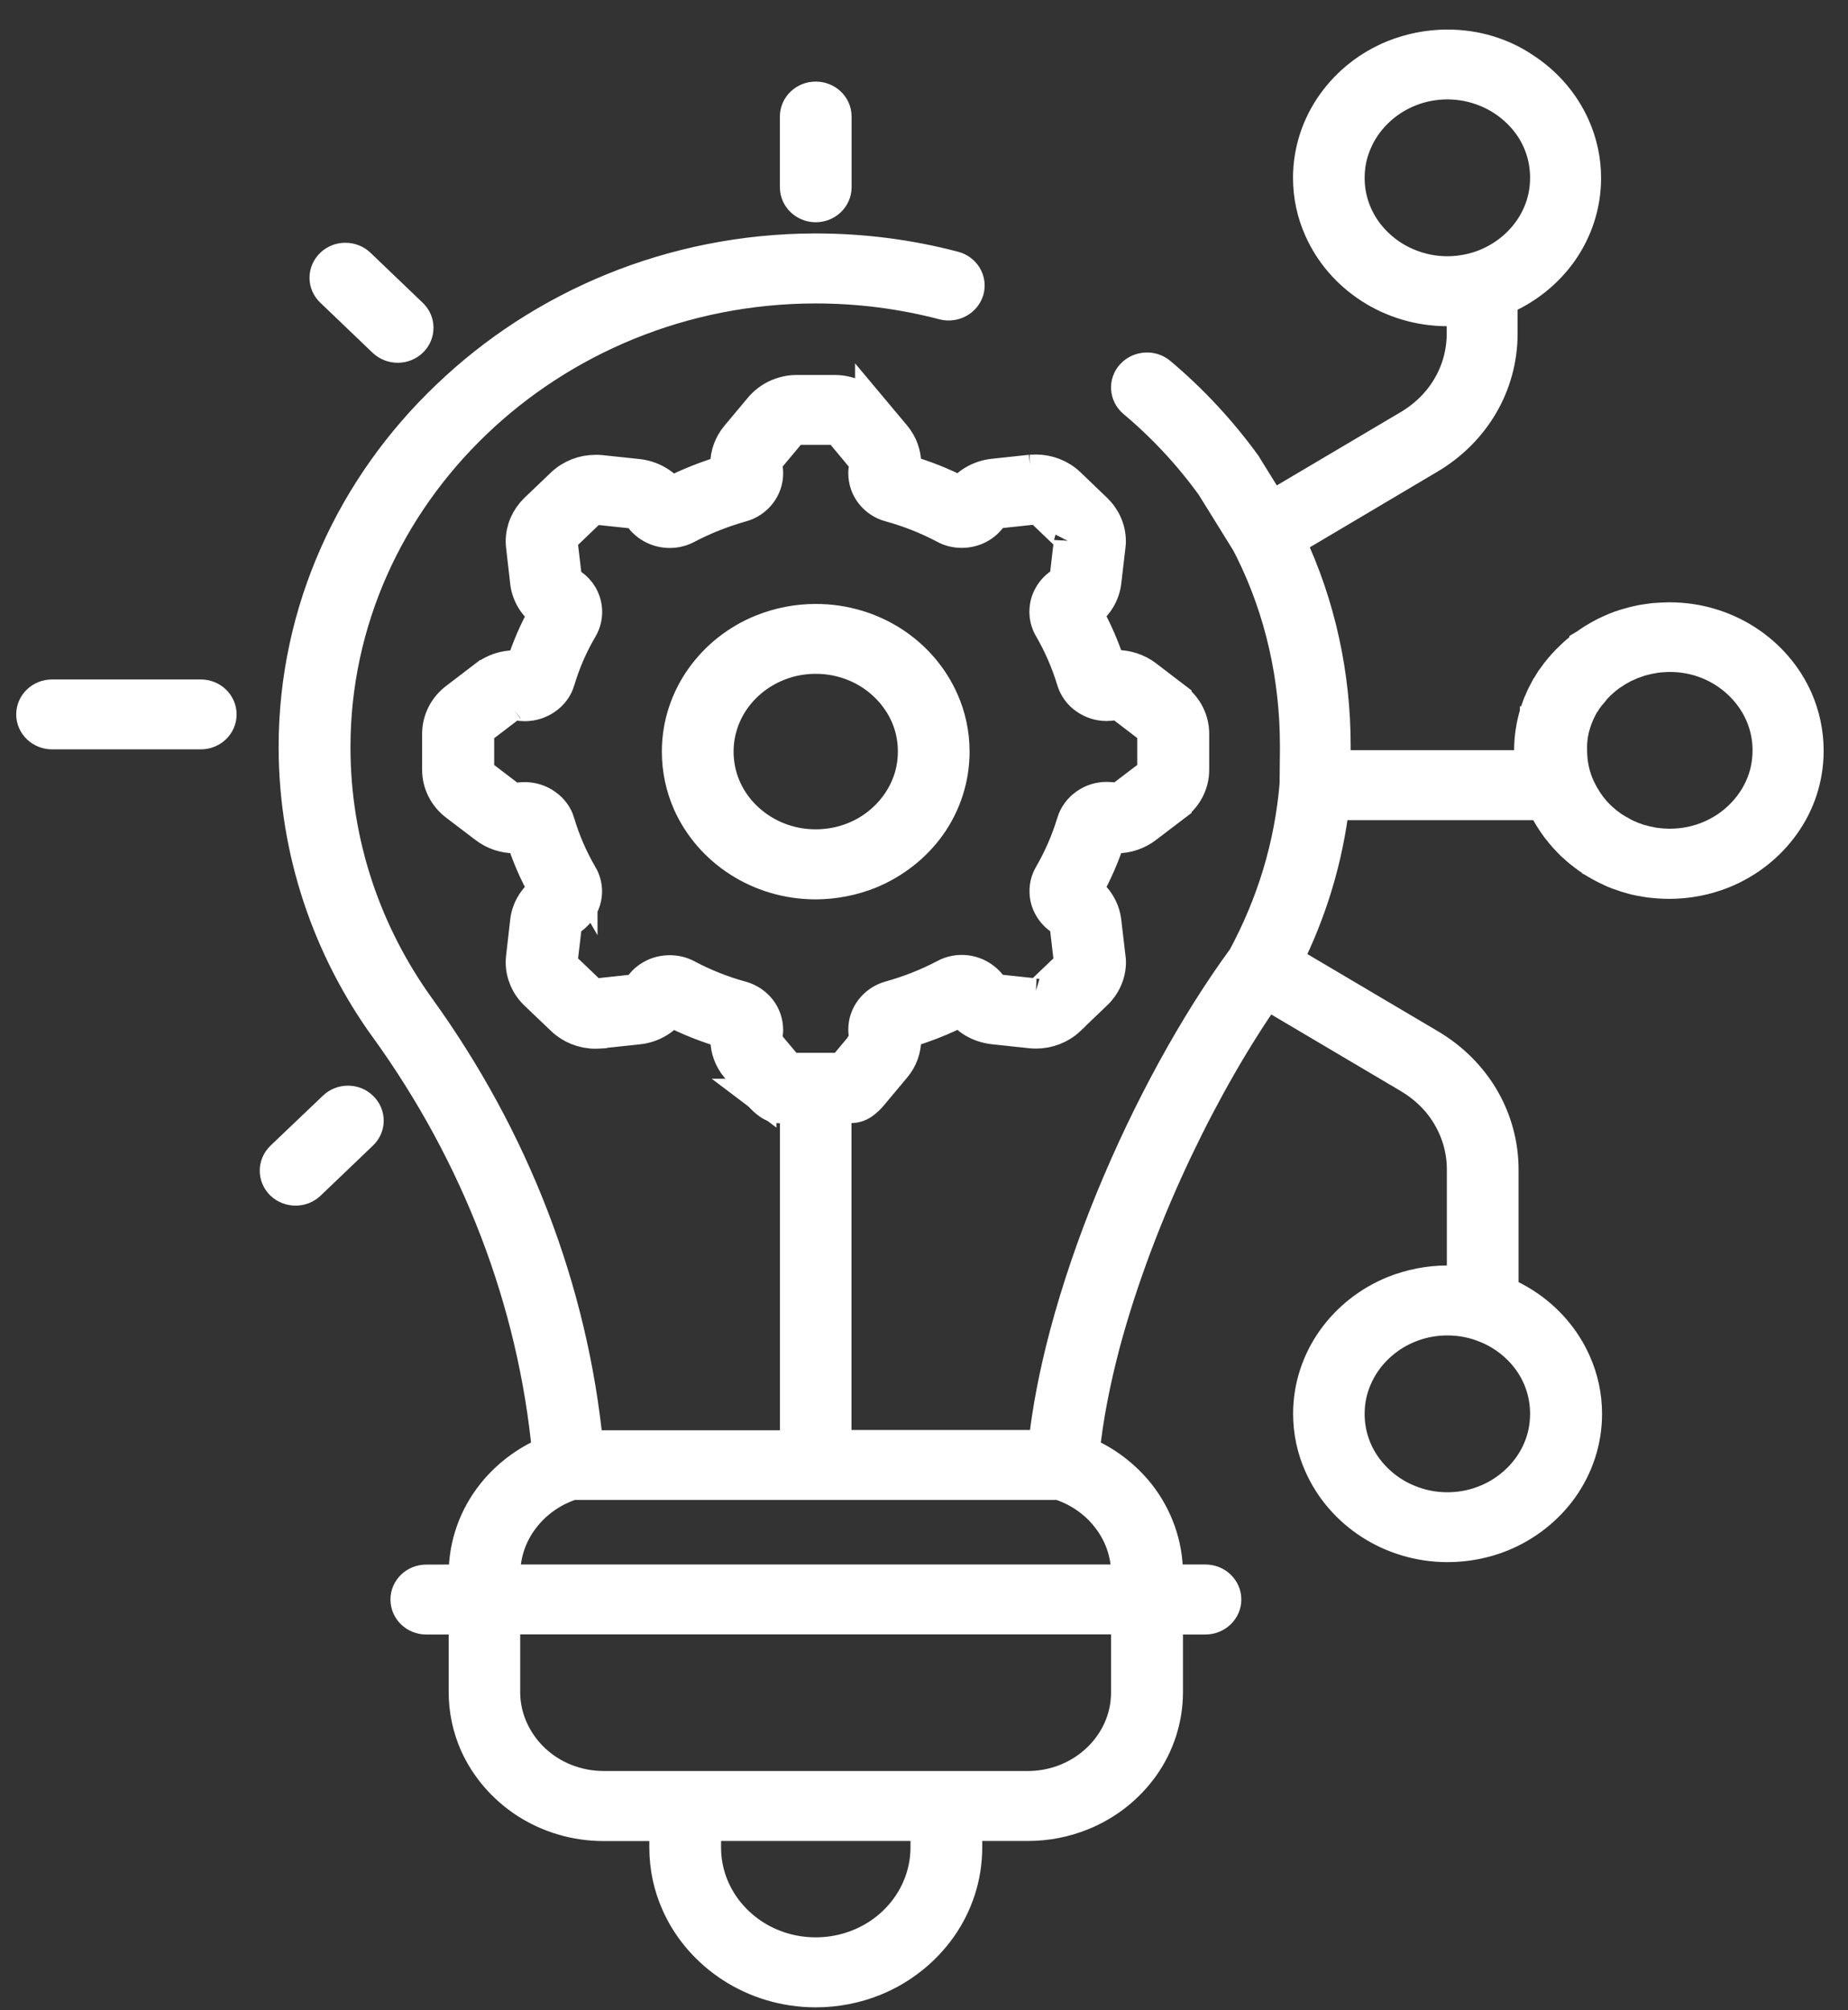
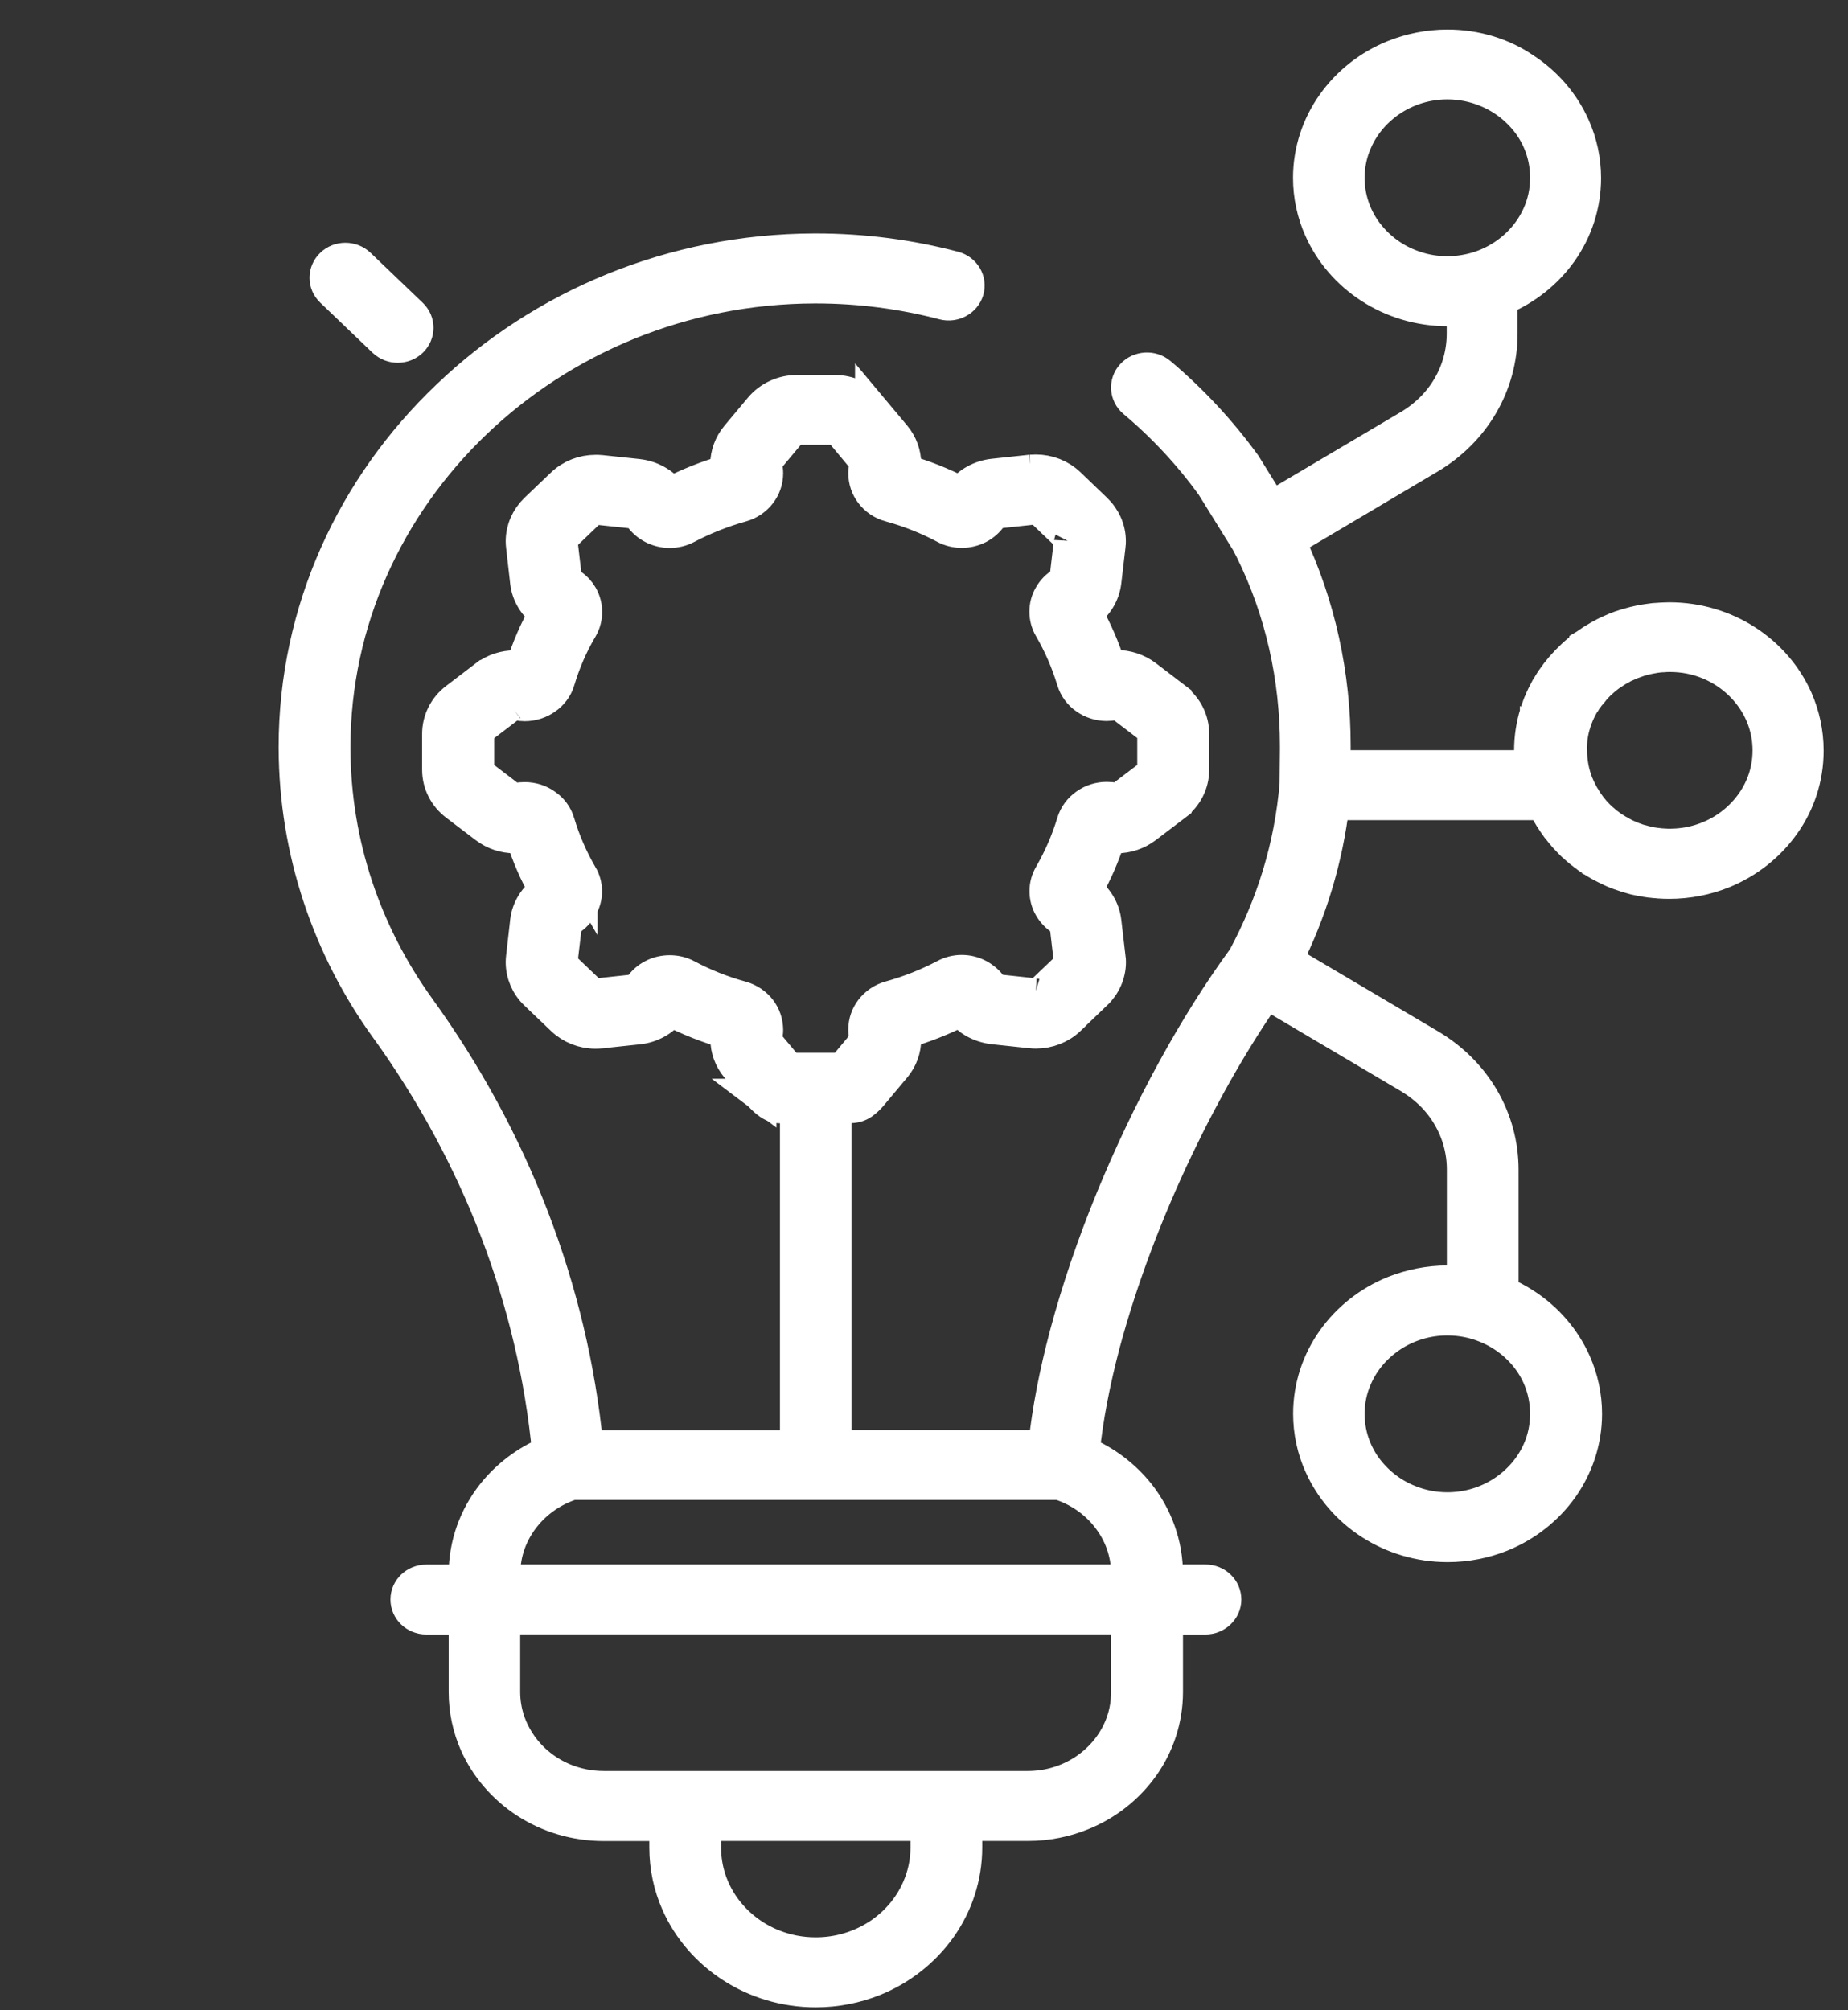
<svg xmlns="http://www.w3.org/2000/svg" width="57" height="62" viewBox="0 0 57 62" fill="none">
  <rect x="0" y="0" width="57" height="62" fill="#333333" stroke="none" />
-   <path d="M22.644 24.802C22.316 24.34 22.127 23.783 22.127 23.181C22.127 22.779 22.213 22.4 22.365 22.055C22.594 21.535 22.982 21.092 23.465 20.779C23.952 20.466 24.532 20.282 25.162 20.282C25.583 20.282 25.98 20.364 26.341 20.51C26.885 20.728 27.349 21.099 27.677 21.561C28.008 22.023 28.194 22.577 28.194 23.178C28.194 23.58 28.111 23.963 27.955 24.308C27.726 24.824 27.339 25.27 26.855 25.584C26.371 25.897 25.791 26.078 25.159 26.078C24.741 26.078 24.34 25.998 23.979 25.85C23.439 25.631 22.972 25.264 22.644 24.802ZM26.815 26.919C27.574 26.609 28.227 26.096 28.684 25.451C29.141 24.805 29.406 24.017 29.406 23.181C29.406 22.624 29.287 22.086 29.072 21.605C28.75 20.877 28.213 20.257 27.538 19.82C26.862 19.383 26.04 19.127 25.162 19.127C24.579 19.127 24.019 19.241 23.508 19.446C22.743 19.753 22.097 20.269 21.64 20.915C21.182 21.561 20.914 22.346 20.914 23.181C20.914 23.738 21.033 24.276 21.245 24.761C21.57 25.489 22.107 26.109 22.786 26.546C23.462 26.983 24.284 27.239 25.159 27.239C25.745 27.236 26.305 27.122 26.815 26.919Z" fill="white" stroke="white" />
  <path d="M23.449 33.775V33.772H23.445L23.449 33.775Z" fill="white" stroke="white" />
  <path d="M19.686 31.705C19.683 31.705 19.683 31.705 19.686 31.705V31.705Z" fill="white" stroke="white" />
-   <path d="M23.449 12.587V12.584V12.587Z" fill="white" stroke="white" />
  <path d="M34.153 46.784C34.544 47.275 34.772 47.883 34.772 48.547V48.753H15.548V48.547C15.548 47.883 15.777 47.278 16.168 46.784C16.539 46.313 17.056 45.952 17.652 45.762H32.668C33.265 45.952 33.785 46.313 34.153 46.784ZM34.53 53.33C34.298 53.856 33.904 54.305 33.417 54.621C32.923 54.938 32.337 55.122 31.701 55.122H29.186H21.131H18.62C18.196 55.122 17.795 55.039 17.424 54.891C16.873 54.669 16.4 54.292 16.072 53.824C15.74 53.352 15.545 52.792 15.545 52.181V49.908H34.769V52.181C34.772 52.593 34.686 52.979 34.53 53.33ZM28.311 58.255C28.053 58.841 27.619 59.341 27.072 59.695C26.522 60.047 25.869 60.252 25.16 60.252C24.686 60.252 24.239 60.161 23.832 59.996C23.215 59.749 22.695 59.331 22.324 58.809C21.956 58.287 21.741 57.66 21.741 56.983V56.28H28.583V56.983C28.583 57.439 28.484 57.866 28.311 58.255ZM23.669 32.183C23.636 32.145 23.619 32.095 23.619 32.044C23.619 32.022 23.623 32.012 23.623 32.006L23.63 31.993C23.643 31.914 23.656 31.841 23.656 31.762C23.653 31.534 23.58 31.319 23.444 31.142C23.308 30.965 23.106 30.825 22.871 30.759C22.278 30.598 21.711 30.37 21.181 30.088L21.188 30.091C21.015 29.999 20.836 29.961 20.657 29.961C20.475 29.961 20.293 30.002 20.137 30.085C19.975 30.167 19.832 30.291 19.73 30.452L19.733 30.449C19.693 30.506 19.63 30.544 19.557 30.553H19.554L18.404 30.677C18.394 30.68 18.381 30.68 18.375 30.68C18.315 30.68 18.252 30.654 18.209 30.616V30.613L17.387 29.828C17.344 29.787 17.314 29.724 17.314 29.667C17.314 29.661 17.314 29.654 17.317 29.645L17.447 28.54V28.543C17.457 28.474 17.496 28.41 17.556 28.375C17.583 28.36 17.602 28.344 17.626 28.328C17.752 28.236 17.858 28.119 17.934 27.989C18.023 27.837 18.07 27.666 18.07 27.489C18.07 27.318 18.023 27.141 17.93 26.986V26.989C17.636 26.483 17.4 25.941 17.231 25.375V25.372C17.165 25.147 17.019 24.954 16.831 24.827C16.648 24.694 16.42 24.622 16.184 24.622C16.105 24.622 16.019 24.628 15.939 24.647H15.943C15.923 24.65 15.903 24.653 15.889 24.653C15.833 24.653 15.78 24.637 15.74 24.606H15.744L14.836 23.913H14.832C14.776 23.871 14.743 23.808 14.743 23.735V22.628C14.743 22.558 14.776 22.491 14.836 22.45L15.744 21.757L15.74 21.76C15.783 21.725 15.833 21.709 15.889 21.709C15.906 21.709 15.923 21.713 15.943 21.719C16.019 21.735 16.105 21.744 16.188 21.744C16.423 21.744 16.651 21.668 16.834 21.539C17.023 21.409 17.168 21.219 17.235 20.994V20.991C17.404 20.424 17.639 19.883 17.937 19.38L17.94 19.374C18.03 19.218 18.073 19.044 18.073 18.873C18.073 18.696 18.027 18.529 17.94 18.373C17.864 18.24 17.758 18.127 17.626 18.035C17.602 18.016 17.583 18 17.556 17.987C17.496 17.952 17.457 17.892 17.447 17.82L17.317 16.721V16.718C17.314 16.709 17.314 16.705 17.314 16.696C17.314 16.639 17.341 16.576 17.39 16.534L18.209 15.749L18.212 15.746C18.255 15.708 18.315 15.683 18.375 15.683C18.384 15.683 18.394 15.683 18.401 15.683L19.557 15.806C19.627 15.813 19.69 15.854 19.73 15.911V15.914C19.832 16.069 19.975 16.192 20.137 16.275C20.296 16.357 20.475 16.401 20.654 16.401C20.833 16.401 21.015 16.36 21.181 16.272C21.711 15.993 22.278 15.768 22.871 15.601C23.109 15.537 23.308 15.395 23.444 15.218C23.58 15.04 23.656 14.825 23.656 14.597C23.656 14.521 23.646 14.445 23.63 14.366L23.626 14.36C23.623 14.344 23.619 14.328 23.619 14.312C23.619 14.262 23.636 14.211 23.669 14.17V14.173L24.395 13.306L24.398 13.303C24.438 13.252 24.508 13.22 24.577 13.22H25.74C25.813 13.22 25.879 13.252 25.926 13.306L26.648 14.173C26.681 14.214 26.701 14.262 26.701 14.312C26.701 14.331 26.698 14.347 26.694 14.366C26.674 14.445 26.665 14.521 26.665 14.597C26.665 14.825 26.741 15.044 26.877 15.218C27.012 15.395 27.211 15.534 27.447 15.598H27.45C28.046 15.762 28.613 15.987 29.14 16.268C29.302 16.357 29.488 16.398 29.663 16.398C29.849 16.398 30.028 16.354 30.187 16.272C30.346 16.189 30.485 16.066 30.587 15.911C30.591 15.908 30.591 15.908 30.591 15.908C30.631 15.848 30.697 15.81 30.767 15.8L31.919 15.677H31.923C31.93 15.677 31.936 15.677 31.946 15.677C32.012 15.677 32.072 15.699 32.115 15.743L32.937 16.528C32.98 16.572 33.006 16.633 33.006 16.689C33.006 16.696 33.006 16.709 33.003 16.715V16.712L32.874 17.816C32.867 17.886 32.827 17.946 32.768 17.981C32.764 17.981 32.764 17.981 32.761 17.984C32.599 18.079 32.469 18.215 32.383 18.37C32.294 18.522 32.251 18.693 32.251 18.867C32.251 19.038 32.294 19.212 32.387 19.37C32.682 19.877 32.917 20.418 33.089 20.985V20.988C33.159 21.213 33.301 21.406 33.487 21.532C33.669 21.662 33.898 21.738 34.133 21.738C34.216 21.738 34.295 21.729 34.378 21.713C34.395 21.706 34.414 21.703 34.431 21.703C34.484 21.703 34.54 21.722 34.58 21.754L35.488 22.447C35.544 22.491 35.581 22.558 35.578 22.624V23.732C35.578 23.799 35.544 23.865 35.488 23.909L34.58 24.599C34.537 24.634 34.484 24.647 34.434 24.647C34.414 24.647 34.398 24.647 34.381 24.64C34.302 24.622 34.219 24.615 34.136 24.615C33.901 24.615 33.672 24.688 33.49 24.821C33.304 24.951 33.159 25.141 33.092 25.365C32.92 25.935 32.685 26.473 32.39 26.983L32.393 26.98C32.297 27.138 32.254 27.312 32.254 27.483C32.254 27.66 32.297 27.828 32.387 27.983C32.473 28.135 32.602 28.271 32.764 28.369C32.827 28.404 32.867 28.467 32.874 28.537L33.003 29.635C33.006 29.645 33.006 29.654 33.006 29.661C33.006 29.721 32.98 29.781 32.937 29.822V29.825L32.115 30.61C32.069 30.654 32.006 30.677 31.943 30.677C31.933 30.677 31.926 30.677 31.916 30.674H31.919L30.763 30.55H30.76C30.727 30.547 30.69 30.534 30.664 30.515C30.634 30.496 30.607 30.477 30.587 30.442C30.488 30.287 30.342 30.167 30.187 30.082C30.024 29.996 29.849 29.952 29.663 29.952C29.484 29.952 29.302 29.996 29.14 30.085C28.61 30.363 28.046 30.588 27.45 30.753C27.211 30.819 27.016 30.958 26.877 31.136C26.741 31.313 26.665 31.525 26.665 31.753C26.665 31.832 26.674 31.911 26.694 31.987V31.984C26.698 32.003 26.701 32.019 26.701 32.035C26.701 32.085 26.681 32.139 26.648 32.174V32.177L25.985 32.971H24.332L23.669 32.183ZM16.062 20.665C16.062 20.668 16.062 20.668 16.062 20.665V20.665ZM22.443 14.629V14.623C22.443 14.623 22.443 14.626 22.443 14.629ZM48.569 22.305C48.589 22.235 48.612 22.169 48.642 22.099C48.645 22.093 48.652 22.08 48.652 22.07C48.675 22.02 48.695 21.972 48.718 21.922C48.731 21.899 48.745 21.874 48.755 21.849C48.781 21.805 48.801 21.76 48.828 21.716C48.841 21.694 48.854 21.672 48.871 21.653C48.897 21.605 48.927 21.561 48.96 21.52C48.97 21.501 48.987 21.485 48.997 21.469C49.04 21.412 49.083 21.358 49.129 21.304C49.132 21.301 49.136 21.295 49.139 21.295C49.185 21.235 49.242 21.178 49.295 21.127C49.305 21.118 49.315 21.108 49.321 21.099C49.368 21.054 49.414 21.013 49.461 20.972C49.48 20.956 49.5 20.944 49.514 20.928C49.556 20.893 49.6 20.861 49.639 20.83C49.686 20.798 49.732 20.766 49.779 20.738C49.788 20.732 49.805 20.722 49.818 20.712C49.865 20.681 49.918 20.649 49.971 20.621C49.981 20.611 49.991 20.608 50.001 20.602C50.06 20.573 50.113 20.542 50.176 20.516C50.179 20.513 50.186 20.51 50.189 20.51C50.246 20.485 50.305 20.459 50.365 20.437C50.375 20.434 50.382 20.431 50.392 20.428C50.451 20.405 50.514 20.383 50.574 20.364C50.584 20.361 50.597 20.358 50.607 20.355C50.666 20.336 50.733 20.32 50.792 20.307C50.802 20.301 50.819 20.301 50.829 20.298C50.892 20.285 50.958 20.276 51.021 20.263C51.034 20.26 51.048 20.26 51.057 20.257C51.124 20.247 51.193 20.238 51.26 20.235C51.27 20.235 51.276 20.235 51.286 20.235C51.356 20.228 51.429 20.225 51.502 20.225C51.926 20.225 52.323 20.304 52.688 20.453C53.234 20.674 53.702 21.048 54.033 21.513C54.364 21.979 54.556 22.536 54.556 23.143C54.556 23.545 54.474 23.928 54.318 24.276C54.086 24.799 53.695 25.245 53.208 25.562C52.721 25.875 52.138 26.059 51.505 26.059C51.462 26.059 51.412 26.059 51.359 26.055C51.349 26.055 51.333 26.052 51.316 26.052C51.283 26.049 51.25 26.046 51.223 26.046C51.203 26.046 51.183 26.043 51.167 26.04C51.137 26.036 51.107 26.033 51.077 26.03C51.057 26.027 51.041 26.024 51.024 26.024C50.988 26.017 50.952 26.014 50.915 26.005C50.905 26.002 50.892 26.002 50.889 25.998C50.845 25.992 50.799 25.979 50.759 25.97C50.739 25.964 50.723 25.964 50.706 25.957C50.68 25.951 50.653 25.941 50.627 25.935C50.607 25.929 50.587 25.926 50.567 25.919C50.544 25.91 50.521 25.904 50.494 25.897C50.474 25.888 50.455 25.884 50.435 25.875C50.415 25.869 50.392 25.856 50.365 25.85C50.348 25.843 50.329 25.834 50.312 25.828C50.252 25.805 50.203 25.78 50.143 25.755C50.13 25.745 50.117 25.742 50.1 25.733C50.05 25.707 49.997 25.679 49.951 25.65C49.934 25.644 49.921 25.634 49.908 25.628C49.855 25.596 49.808 25.565 49.759 25.536C49.749 25.53 49.736 25.52 49.725 25.514C49.699 25.492 49.666 25.473 49.639 25.451C49.606 25.425 49.57 25.397 49.533 25.372C49.507 25.349 49.487 25.331 49.461 25.308C49.427 25.283 49.394 25.255 49.368 25.226C49.341 25.204 49.318 25.179 49.295 25.157C49.268 25.125 49.239 25.096 49.209 25.065C49.185 25.043 49.162 25.017 49.142 24.989C49.116 24.957 49.089 24.925 49.066 24.897C49.046 24.868 49.023 24.843 49.003 24.811C48.98 24.783 48.96 24.751 48.94 24.72C48.92 24.688 48.897 24.656 48.881 24.625C48.861 24.596 48.844 24.568 48.828 24.539C48.811 24.504 48.788 24.466 48.768 24.428C48.755 24.403 48.742 24.378 48.728 24.349C48.708 24.308 48.688 24.267 48.672 24.226C48.662 24.204 48.655 24.185 48.645 24.166C48.52 23.846 48.453 23.507 48.453 23.146C48.443 22.852 48.483 22.57 48.569 22.305ZM43.46 8.172C42.91 7.953 42.446 7.58 42.111 7.115C41.78 6.646 41.591 6.089 41.591 5.485C41.591 5.083 41.674 4.7 41.833 4.351C42.062 3.829 42.453 3.383 42.94 3.066C43.43 2.75 44.013 2.566 44.643 2.566C45.067 2.566 45.465 2.649 45.829 2.797C46.376 3.016 46.843 3.389 47.178 3.854C47.509 4.323 47.694 4.877 47.694 5.485C47.694 5.887 47.612 6.27 47.456 6.618C47.224 7.14 46.836 7.586 46.346 7.903C46.101 8.061 45.836 8.185 45.551 8.27C45.547 8.27 45.544 8.27 45.541 8.273C45.256 8.355 44.958 8.403 44.639 8.403C44.222 8.403 43.828 8.321 43.46 8.172ZM47.178 41.977C47.509 42.445 47.694 43.002 47.694 43.607C47.694 44.008 47.612 44.392 47.456 44.74C47.224 45.262 46.836 45.708 46.346 46.025C45.859 46.341 45.272 46.525 44.643 46.525C44.222 46.525 43.824 46.443 43.46 46.294C42.91 46.075 42.446 45.702 42.111 45.237C41.78 44.768 41.591 44.214 41.591 43.607C41.591 43.205 41.674 42.822 41.833 42.473C42.062 41.951 42.453 41.505 42.94 41.188C43.43 40.872 44.013 40.688 44.643 40.688C45.067 40.688 45.465 40.77 45.829 40.919C46.376 41.138 46.846 41.511 47.178 41.977ZM9.094 23.067C9.104 26.28 10.144 29.265 11.92 31.724H11.923C14.733 35.627 16.469 40.118 16.913 44.794C16.231 45.078 15.641 45.528 15.197 46.088C14.657 46.772 14.339 47.626 14.339 48.547V48.753L13.146 48.756C12.811 48.756 12.543 49.016 12.543 49.333C12.543 49.652 12.811 49.912 13.146 49.912H14.339V52.188C14.339 52.751 14.458 53.292 14.674 53.783C15.002 54.517 15.545 55.141 16.227 55.584C16.913 56.027 17.738 56.283 18.623 56.283H20.528V56.986C20.528 57.597 20.657 58.179 20.893 58.708C21.244 59.502 21.834 60.176 22.573 60.654C23.311 61.132 24.206 61.411 25.16 61.411C25.796 61.411 26.406 61.288 26.966 61.063C27.794 60.727 28.5 60.167 29.004 59.458C29.504 58.752 29.796 57.898 29.796 56.983V56.28H31.704C32.291 56.28 32.857 56.166 33.371 55.957C34.143 55.647 34.792 55.128 35.256 54.476C35.72 53.821 35.988 53.029 35.988 52.184V49.912H37.181C37.516 49.912 37.788 49.649 37.788 49.333C37.788 49.013 37.516 48.753 37.181 48.753H35.988V48.547C35.988 47.626 35.667 46.772 35.13 46.085C34.686 45.528 34.1 45.075 33.417 44.794C33.523 43.739 33.745 42.606 34.053 41.438C34.587 39.447 35.379 37.362 36.31 35.412C37.148 33.655 38.099 32 39.063 30.62L43.467 33.225C43.987 33.535 44.404 33.953 44.686 34.443C44.971 34.931 45.127 35.488 45.127 36.073V39.555C44.971 39.539 44.812 39.53 44.65 39.53C44.066 39.53 43.5 39.647 42.993 39.849C42.224 40.16 41.578 40.676 41.117 41.324C40.657 41.973 40.385 42.761 40.385 43.603C40.385 44.164 40.504 44.702 40.723 45.189C41.048 45.92 41.588 46.541 42.267 46.981C42.946 47.421 43.771 47.68 44.65 47.68C45.233 47.68 45.799 47.566 46.309 47.361C47.075 47.05 47.724 46.534 48.185 45.886C48.645 45.233 48.914 44.449 48.914 43.607C48.914 43.046 48.794 42.511 48.576 42.021C48.251 41.29 47.714 40.669 47.032 40.229C46.816 40.087 46.581 39.967 46.339 39.865V36.077C46.339 35.291 46.13 34.541 45.746 33.88C45.362 33.221 44.802 32.655 44.103 32.24L39.676 29.623C40.044 28.882 40.359 28.103 40.6 27.302C40.846 26.492 41.021 25.653 41.124 24.796H47.598C47.691 24.992 47.797 25.185 47.92 25.362C47.926 25.369 47.93 25.378 47.933 25.384C47.953 25.413 47.976 25.438 47.993 25.467C48.003 25.483 48.013 25.498 48.023 25.511C48.042 25.533 48.059 25.558 48.079 25.581C48.092 25.6 48.105 25.615 48.122 25.634C48.138 25.657 48.155 25.676 48.172 25.698C48.191 25.72 48.208 25.736 48.225 25.758C48.238 25.777 48.254 25.793 48.271 25.812C48.291 25.834 48.311 25.853 48.331 25.875C48.347 25.891 48.36 25.91 48.377 25.926C48.4 25.948 48.42 25.97 48.44 25.989C48.456 26.005 48.47 26.021 48.486 26.036C48.51 26.059 48.529 26.081 48.556 26.1C48.572 26.112 48.582 26.128 48.599 26.141C48.626 26.163 48.649 26.182 48.675 26.204C48.692 26.217 48.702 26.23 48.718 26.242C48.745 26.264 48.771 26.283 48.798 26.305C48.811 26.318 48.824 26.328 48.841 26.34C48.871 26.362 48.901 26.381 48.93 26.404C48.937 26.41 48.95 26.416 48.96 26.426C48.964 26.429 48.967 26.432 48.97 26.435C49.003 26.457 49.036 26.483 49.069 26.502C49.079 26.511 49.089 26.514 49.096 26.524C49.103 26.527 49.106 26.53 49.106 26.53C49.285 26.644 49.47 26.745 49.666 26.834C49.672 26.837 49.676 26.84 49.682 26.843C49.725 26.866 49.769 26.881 49.812 26.901C49.822 26.907 49.832 26.907 49.838 26.91C49.881 26.929 49.921 26.945 49.961 26.957C49.974 26.961 49.987 26.967 50.001 26.97C50.04 26.983 50.077 26.995 50.113 27.008C50.13 27.015 50.146 27.018 50.16 27.024C50.196 27.033 50.233 27.046 50.269 27.056C50.285 27.062 50.302 27.065 50.319 27.071C50.355 27.081 50.392 27.09 50.425 27.1C50.444 27.103 50.464 27.109 50.484 27.113C50.521 27.119 50.554 27.128 50.587 27.135C50.61 27.138 50.63 27.141 50.647 27.144C50.68 27.151 50.716 27.157 50.749 27.163C50.769 27.169 50.792 27.173 50.812 27.173C50.845 27.179 50.879 27.182 50.915 27.189C50.938 27.192 50.958 27.195 50.978 27.195C51.011 27.201 51.048 27.201 51.084 27.204C51.107 27.207 51.127 27.211 51.147 27.211C51.187 27.214 51.223 27.217 51.26 27.217C51.279 27.217 51.299 27.22 51.316 27.22C51.372 27.223 51.429 27.223 51.485 27.223C52.071 27.223 52.635 27.109 53.145 26.904C53.91 26.593 54.56 26.078 55.02 25.429C55.484 24.78 55.749 23.995 55.749 23.153C55.749 22.593 55.63 22.055 55.415 21.564C55.09 20.833 54.55 20.212 53.87 19.772C53.188 19.332 52.37 19.076 51.485 19.076C51.419 19.076 51.352 19.079 51.286 19.082C51.263 19.082 51.243 19.086 51.223 19.086C51.18 19.089 51.13 19.092 51.084 19.095C51.061 19.098 51.038 19.101 51.011 19.101C50.968 19.108 50.925 19.111 50.882 19.117C50.859 19.12 50.839 19.123 50.812 19.127C50.766 19.133 50.719 19.142 50.67 19.149C50.653 19.152 50.637 19.155 50.617 19.158C50.554 19.171 50.491 19.184 50.428 19.2C50.411 19.206 50.392 19.209 50.372 19.215C50.329 19.225 50.289 19.238 50.242 19.25C50.216 19.256 50.189 19.266 50.166 19.272C50.126 19.282 50.09 19.294 50.057 19.307C50.03 19.314 50.004 19.323 49.977 19.332C49.944 19.345 49.908 19.358 49.871 19.374C49.855 19.38 49.835 19.383 49.822 19.393C49.812 19.396 49.805 19.399 49.795 19.402C49.779 19.408 49.762 19.415 49.745 19.424C49.716 19.44 49.679 19.453 49.646 19.469C49.629 19.475 49.61 19.484 49.596 19.494C49.563 19.506 49.533 19.522 49.5 19.538C49.484 19.548 49.467 19.557 49.447 19.567C49.417 19.582 49.388 19.598 49.358 19.614C49.341 19.624 49.321 19.636 49.301 19.646C49.275 19.662 49.245 19.681 49.215 19.697C49.199 19.706 49.182 19.715 49.166 19.725C49.136 19.747 49.106 19.763 49.073 19.785C49.056 19.795 49.043 19.804 49.03 19.814C48.997 19.836 48.96 19.861 48.927 19.886C48.917 19.893 48.914 19.893 48.904 19.899C48.904 19.902 48.904 19.902 48.901 19.905C48.771 20 48.642 20.102 48.523 20.212C48.52 20.216 48.516 20.219 48.513 20.222C48.476 20.257 48.443 20.288 48.41 20.323C48.4 20.333 48.394 20.339 48.384 20.349C48.354 20.377 48.324 20.405 48.301 20.434C48.291 20.447 48.278 20.456 48.268 20.469C48.241 20.494 48.218 20.523 48.195 20.551C48.181 20.564 48.168 20.576 48.158 20.589C48.135 20.614 48.112 20.643 48.092 20.671C48.082 20.684 48.069 20.697 48.059 20.712C48.036 20.738 48.016 20.766 47.993 20.798C47.983 20.811 47.976 20.823 47.966 20.836C47.956 20.849 47.95 20.858 47.94 20.871C47.926 20.893 47.913 20.909 47.897 20.931C47.89 20.944 47.88 20.953 47.87 20.966C47.85 21 47.827 21.035 47.804 21.07C47.797 21.08 47.794 21.089 47.787 21.096C47.761 21.137 47.737 21.181 47.714 21.222C47.711 21.225 47.708 21.228 47.704 21.232C47.628 21.371 47.555 21.52 47.496 21.668C47.492 21.675 47.489 21.681 47.486 21.687C47.469 21.732 47.449 21.776 47.436 21.82C47.429 21.83 47.426 21.843 47.426 21.852C47.41 21.89 47.396 21.931 47.386 21.972C47.383 21.979 47.383 21.982 47.38 21.985C47.38 21.991 47.38 21.994 47.376 21.994C47.264 22.358 47.201 22.748 47.201 23.146C47.201 23.311 47.211 23.479 47.234 23.637H41.154L41.16 23.15C41.16 23.099 41.16 23.048 41.16 23.001C41.16 20.83 40.7 18.668 39.759 16.68L44.073 14.123C44.772 13.711 45.332 13.144 45.716 12.486C46.101 11.828 46.309 11.071 46.309 10.289V9.232C47.062 8.919 47.701 8.409 48.155 7.77C48.616 7.118 48.884 6.333 48.884 5.491C48.884 4.931 48.765 4.396 48.546 3.905C48.221 3.174 47.684 2.554 47.002 2.114C46.349 1.671 45.528 1.411 44.646 1.411C44.063 1.411 43.496 1.528 42.989 1.731C42.221 2.041 41.575 2.557 41.114 3.206C40.654 3.854 40.382 4.643 40.382 5.485C40.382 6.045 40.501 6.583 40.72 7.07C41.044 7.802 41.585 8.422 42.264 8.862C42.943 9.302 43.768 9.561 44.646 9.561C44.809 9.561 44.968 9.552 45.123 9.536V10.286C45.123 10.872 44.968 11.432 44.683 11.919C44.401 12.407 43.983 12.828 43.463 13.138L39.215 15.651L38.427 14.379L38.407 14.344C37.652 13.303 36.77 12.35 35.776 11.514C35.528 11.305 35.143 11.328 34.921 11.568C34.699 11.806 34.723 12.173 34.974 12.385C35.889 13.154 36.701 14.027 37.393 14.987L38.47 16.724C38.513 16.803 38.55 16.883 38.593 16.962C39.524 18.839 39.978 20.909 39.978 22.995C39.978 23.042 39.978 23.086 39.978 23.134L39.968 24.185C39.888 25.147 39.706 26.084 39.434 26.98C39.163 27.872 38.801 28.727 38.364 29.54C36.866 31.585 35.422 34.222 34.292 36.975C33.725 38.359 33.242 39.77 32.874 41.15C32.559 42.337 32.33 43.499 32.214 44.604H25.763V34.139H26.244C26.373 34.139 26.495 34.101 26.602 34.029C26.704 33.956 26.797 33.87 26.87 33.782L26.873 33.779L27.599 32.911C27.808 32.664 27.914 32.357 27.914 32.047C27.914 31.981 27.904 31.911 27.897 31.845C28.503 31.667 29.087 31.439 29.633 31.158C29.743 31.294 29.872 31.414 30.028 31.506C30.21 31.613 30.419 31.683 30.637 31.709L31.79 31.832H31.794C31.847 31.838 31.9 31.841 31.953 31.841C32.337 31.841 32.708 31.696 32.98 31.439V31.436L33.798 30.651V30.654C34.073 30.392 34.229 30.04 34.229 29.673C34.229 29.623 34.226 29.572 34.219 29.524L34.216 29.521L34.087 28.417V28.413C34.04 28.034 33.828 27.689 33.507 27.461C33.805 26.932 34.043 26.381 34.229 25.802C34.298 25.812 34.368 25.818 34.441 25.818C34.766 25.818 35.084 25.713 35.346 25.514L36.253 24.824V24.821C36.595 24.561 36.797 24.166 36.797 23.742V22.634C36.797 22.206 36.595 21.814 36.253 21.554V21.542L35.346 20.849C35.084 20.652 34.762 20.548 34.438 20.548C34.368 20.548 34.298 20.554 34.229 20.564C34.043 19.985 33.801 19.427 33.507 18.902C33.828 18.674 34.04 18.329 34.087 17.949L34.216 16.845V16.841C34.226 16.791 34.226 16.74 34.226 16.689C34.226 16.322 34.07 15.971 33.795 15.708L32.977 14.923C32.702 14.661 32.33 14.518 31.949 14.518C31.9 14.518 31.84 14.521 31.787 14.524H31.79L30.637 14.648C30.233 14.692 29.872 14.895 29.633 15.202C29.087 14.92 28.507 14.686 27.897 14.515C27.907 14.448 27.914 14.382 27.914 14.309C27.914 14.002 27.804 13.695 27.599 13.448L26.873 12.581V12.584C26.598 12.255 26.184 12.065 25.743 12.065H24.58C24.14 12.065 23.726 12.258 23.451 12.587L22.725 13.455L22.722 13.458C22.52 13.705 22.407 14.008 22.407 14.319C22.407 14.385 22.413 14.455 22.423 14.524C21.817 14.699 21.234 14.93 20.687 15.211C20.449 14.908 20.087 14.702 19.683 14.657H19.687L18.53 14.534C18.477 14.528 18.424 14.528 18.368 14.528C17.987 14.528 17.619 14.67 17.341 14.933L17.344 14.93L16.522 15.715L16.519 15.718C16.251 15.98 16.098 16.329 16.098 16.696C16.098 16.743 16.102 16.8 16.108 16.851L16.234 17.952V17.959C16.28 18.339 16.492 18.684 16.814 18.912C16.516 19.437 16.277 19.991 16.095 20.573C16.019 20.564 15.952 20.557 15.883 20.557C15.555 20.557 15.237 20.662 14.978 20.858H14.975L14.067 21.551C13.719 21.814 13.52 22.213 13.52 22.634V23.742C13.52 24.163 13.719 24.561 14.067 24.824L14.975 25.514C15.237 25.713 15.555 25.818 15.883 25.818C15.952 25.818 16.022 25.812 16.095 25.802C16.274 26.381 16.516 26.939 16.814 27.461C16.492 27.689 16.28 28.03 16.234 28.41V28.417L16.108 29.521C16.102 29.569 16.098 29.623 16.098 29.673C16.098 30.04 16.247 30.392 16.522 30.654L17.344 31.439C17.619 31.699 17.983 31.845 18.368 31.845C18.424 31.845 18.477 31.841 18.53 31.838L18.534 31.835L19.69 31.712C20.087 31.671 20.452 31.468 20.691 31.161C21.237 31.443 21.817 31.674 22.427 31.848C22.417 31.917 22.41 31.987 22.41 32.05C22.41 32.361 22.52 32.664 22.725 32.911L22.728 32.914L23.454 33.782C23.53 33.877 23.626 33.962 23.729 34.035C23.832 34.108 23.957 34.146 24.087 34.146H24.557V44.613H18.109C17.636 39.761 15.83 35.111 12.917 31.079C11.281 28.803 10.316 26.046 10.31 23.074C10.31 23.064 10.31 23.052 10.31 23.048C10.31 19.152 11.973 15.61 14.66 13.037C17.347 10.463 21.052 8.868 25.13 8.859H25.134C25.144 8.859 25.154 8.859 25.16 8.859C26.525 8.859 27.847 9.036 29.103 9.365C29.424 9.447 29.756 9.267 29.849 8.96C29.938 8.653 29.749 8.333 29.424 8.248C28.066 7.89 26.635 7.7 25.16 7.7C25.147 7.7 25.137 7.7 25.134 7.7C20.72 7.71 16.708 9.441 13.809 12.22C10.899 14.987 9.094 18.82 9.094 23.039C9.094 23.052 9.094 23.061 9.094 23.067Z" fill="white" stroke="white" />
-   <path d="M25.161 3.016C24.826 3.016 24.555 3.275 24.555 3.595V5.776C24.555 6.092 24.826 6.355 25.161 6.355C25.496 6.355 25.767 6.092 25.767 5.776V3.595C25.767 3.275 25.496 3.016 25.161 3.016Z" fill="white" stroke="white" />
  <path d="M11.081 8.156C10.842 7.931 10.461 7.931 10.226 8.156C9.987 8.384 9.987 8.751 10.226 8.976L11.839 10.52C12.078 10.745 12.459 10.745 12.694 10.52C12.93 10.293 12.93 9.925 12.694 9.701L11.081 8.156Z" fill="white" stroke="white" />
-   <path d="M1.606 21.456C1.272 21.456 1 21.713 1 22.035C1 22.352 1.272 22.612 1.606 22.612H6.192C6.53 22.612 6.798 22.352 6.798 22.035C6.798 21.716 6.53 21.456 6.192 21.456H1.606Z" fill="white" stroke="white" />
-   <path d="M10.305 34.155L8.688 35.697C8.453 35.925 8.453 36.288 8.688 36.516C8.927 36.741 9.308 36.741 9.543 36.516L11.157 34.972C11.395 34.747 11.395 34.38 11.157 34.155C10.928 33.927 10.54 33.927 10.305 34.155Z" fill="white" stroke="white" />
</svg>